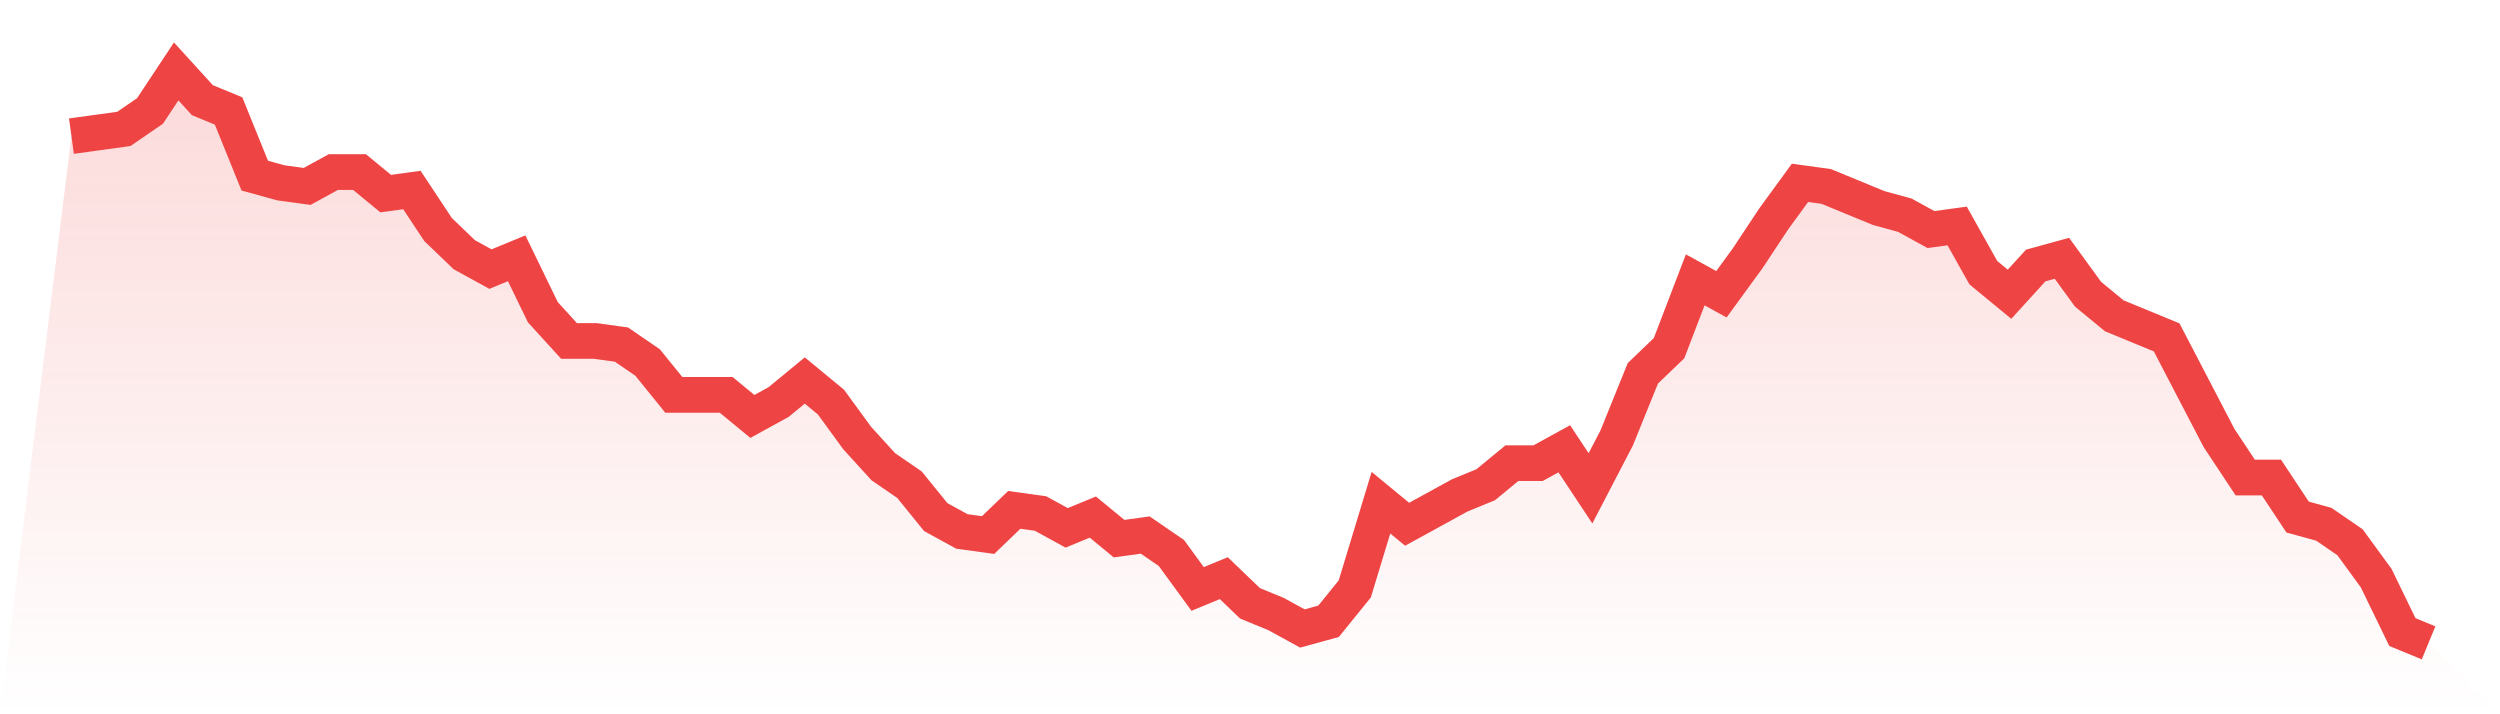
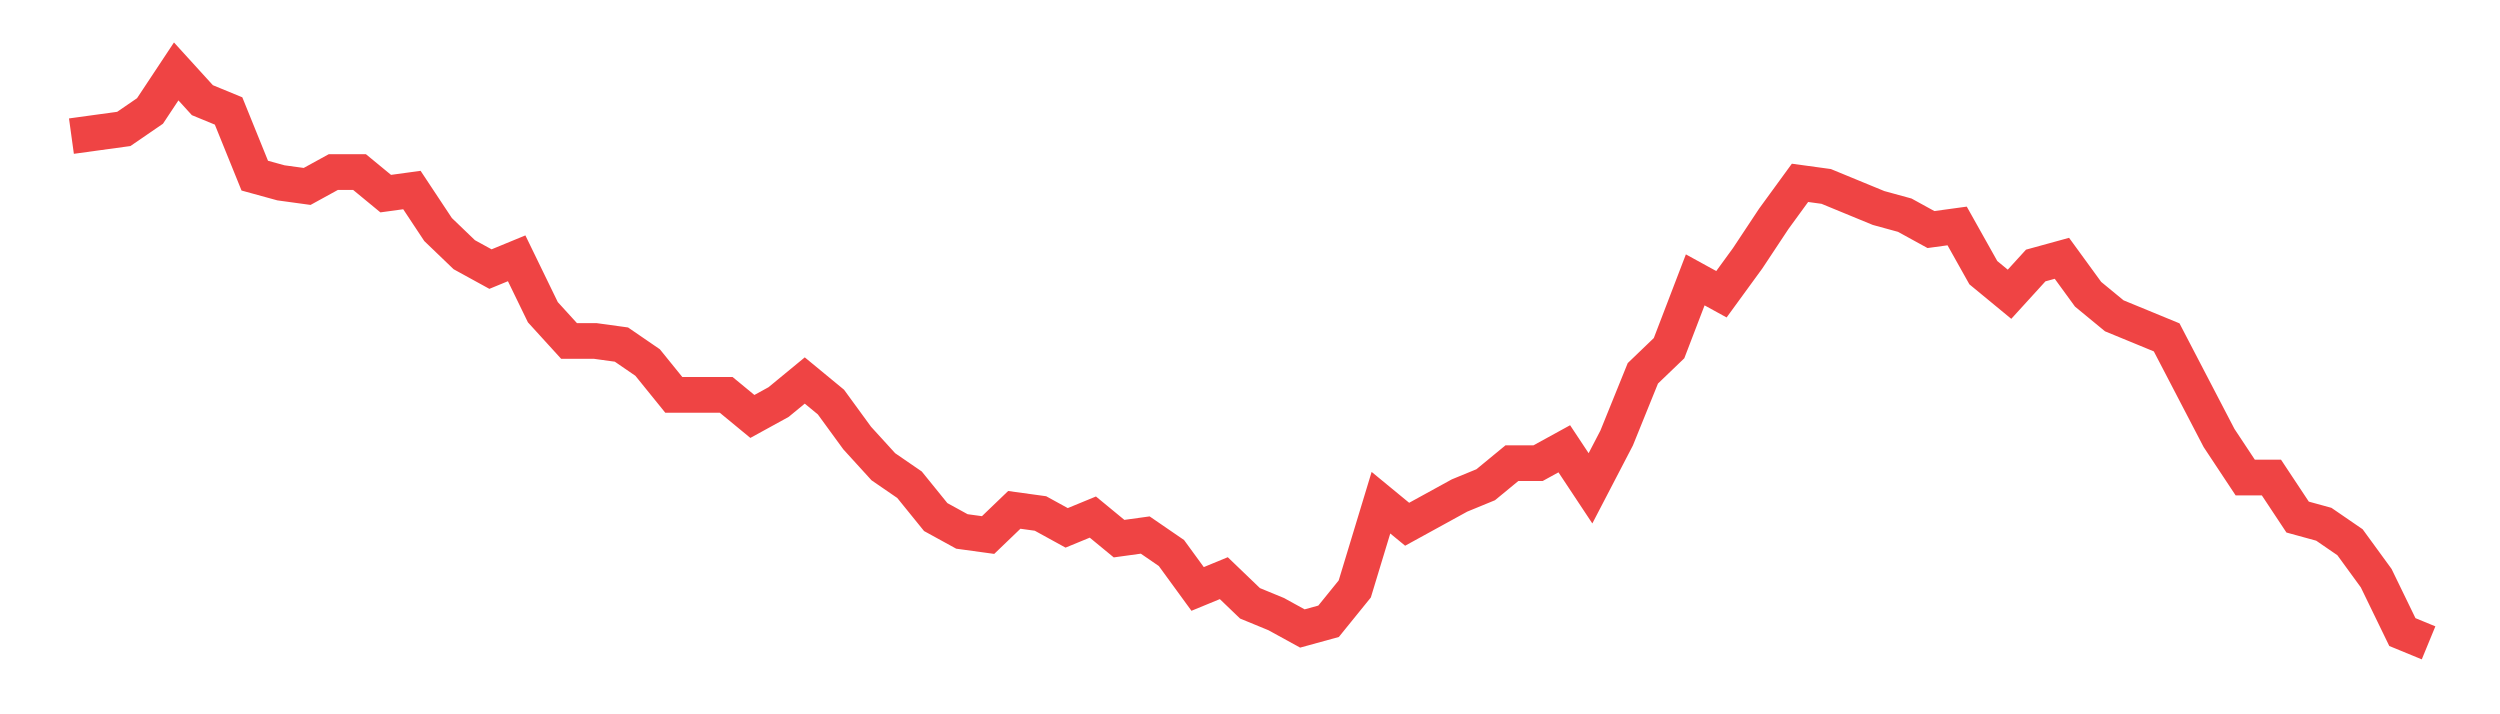
<svg xmlns="http://www.w3.org/2000/svg" viewBox="0 0 140 40">
  <defs>
    <linearGradient id="gradient" x1="0" x2="0" y1="0" y2="1">
      <stop offset="0%" stop-color="#ef4444" stop-opacity="0.2" />
      <stop offset="100%" stop-color="#ef4444" stop-opacity="0" />
    </linearGradient>
  </defs>
-   <path d="M4,7.623 L4,7.623 L5.467,7.421 L6.933,7.22 L8.4,6.214 L9.867,4 L11.333,5.61 L12.8,6.214 L14.267,9.836 L15.733,10.239 L17.2,10.44 L18.667,9.635 L20.133,9.635 L21.6,10.843 L23.067,10.642 L24.533,12.855 L26,14.264 L27.467,15.069 L28.933,14.465 L30.4,17.484 L31.867,19.094 L33.333,19.094 L34.8,19.296 L36.267,20.302 L37.733,22.113 L39.2,22.113 L40.667,22.113 L42.133,23.321 L43.6,22.516 L45.067,21.308 L46.533,22.516 L48,24.528 L49.467,26.138 L50.933,27.145 L52.4,28.956 L53.867,29.761 L55.333,29.962 L56.8,28.553 L58.267,28.755 L59.733,29.56 L61.2,28.956 L62.667,30.164 L64.133,29.962 L65.6,30.969 L67.067,32.981 L68.533,32.377 L70,33.786 L71.467,34.39 L72.933,35.195 L74.4,34.792 L75.867,32.981 L77.333,28.151 L78.8,29.358 L80.267,28.553 L81.733,27.748 L83.2,27.145 L84.667,25.937 L86.133,25.937 L87.6,25.132 L89.067,27.346 L90.533,24.528 L92,20.906 L93.467,19.497 L94.933,15.673 L96.4,16.478 L97.867,14.465 L99.333,12.252 L100.8,10.239 L102.267,10.44 L103.733,11.044 L105.2,11.648 L106.667,12.05 L108.133,12.855 L109.6,12.654 L111.067,15.27 L112.533,16.478 L114,14.868 L115.467,14.465 L116.933,16.478 L118.4,17.686 L119.867,18.289 L121.333,18.893 L122.8,21.711 L124.267,24.528 L125.733,26.742 L127.2,26.742 L128.667,28.956 L130.133,29.358 L131.6,30.365 L133.067,32.377 L134.533,35.396 L136,36 L140,40 L0,40 z" fill="url(#gradient)" />
  <path d="M4,7.623 L4,7.623 L5.467,7.421 L6.933,7.22 L8.4,6.214 L9.867,4 L11.333,5.61 L12.8,6.214 L14.267,9.836 L15.733,10.239 L17.2,10.44 L18.667,9.635 L20.133,9.635 L21.6,10.843 L23.067,10.642 L24.533,12.855 L26,14.264 L27.467,15.069 L28.933,14.465 L30.4,17.484 L31.867,19.094 L33.333,19.094 L34.8,19.296 L36.267,20.302 L37.733,22.113 L39.2,22.113 L40.667,22.113 L42.133,23.321 L43.6,22.516 L45.067,21.308 L46.533,22.516 L48,24.528 L49.467,26.138 L50.933,27.145 L52.4,28.956 L53.867,29.761 L55.333,29.962 L56.8,28.553 L58.267,28.755 L59.733,29.56 L61.2,28.956 L62.667,30.164 L64.133,29.962 L65.6,30.969 L67.067,32.981 L68.533,32.377 L70,33.786 L71.467,34.39 L72.933,35.195 L74.4,34.792 L75.867,32.981 L77.333,28.151 L78.8,29.358 L80.267,28.553 L81.733,27.748 L83.2,27.145 L84.667,25.937 L86.133,25.937 L87.6,25.132 L89.067,27.346 L90.533,24.528 L92,20.906 L93.467,19.497 L94.933,15.673 L96.4,16.478 L97.867,14.465 L99.333,12.252 L100.8,10.239 L102.267,10.44 L103.733,11.044 L105.2,11.648 L106.667,12.05 L108.133,12.855 L109.6,12.654 L111.067,15.27 L112.533,16.478 L114,14.868 L115.467,14.465 L116.933,16.478 L118.4,17.686 L119.867,18.289 L121.333,18.893 L122.8,21.711 L124.267,24.528 L125.733,26.742 L127.2,26.742 L128.667,28.956 L130.133,29.358 L131.6,30.365 L133.067,32.377 L134.533,35.396 L136,36" fill="none" stroke="#ef4444" stroke-width="2" />
</svg>